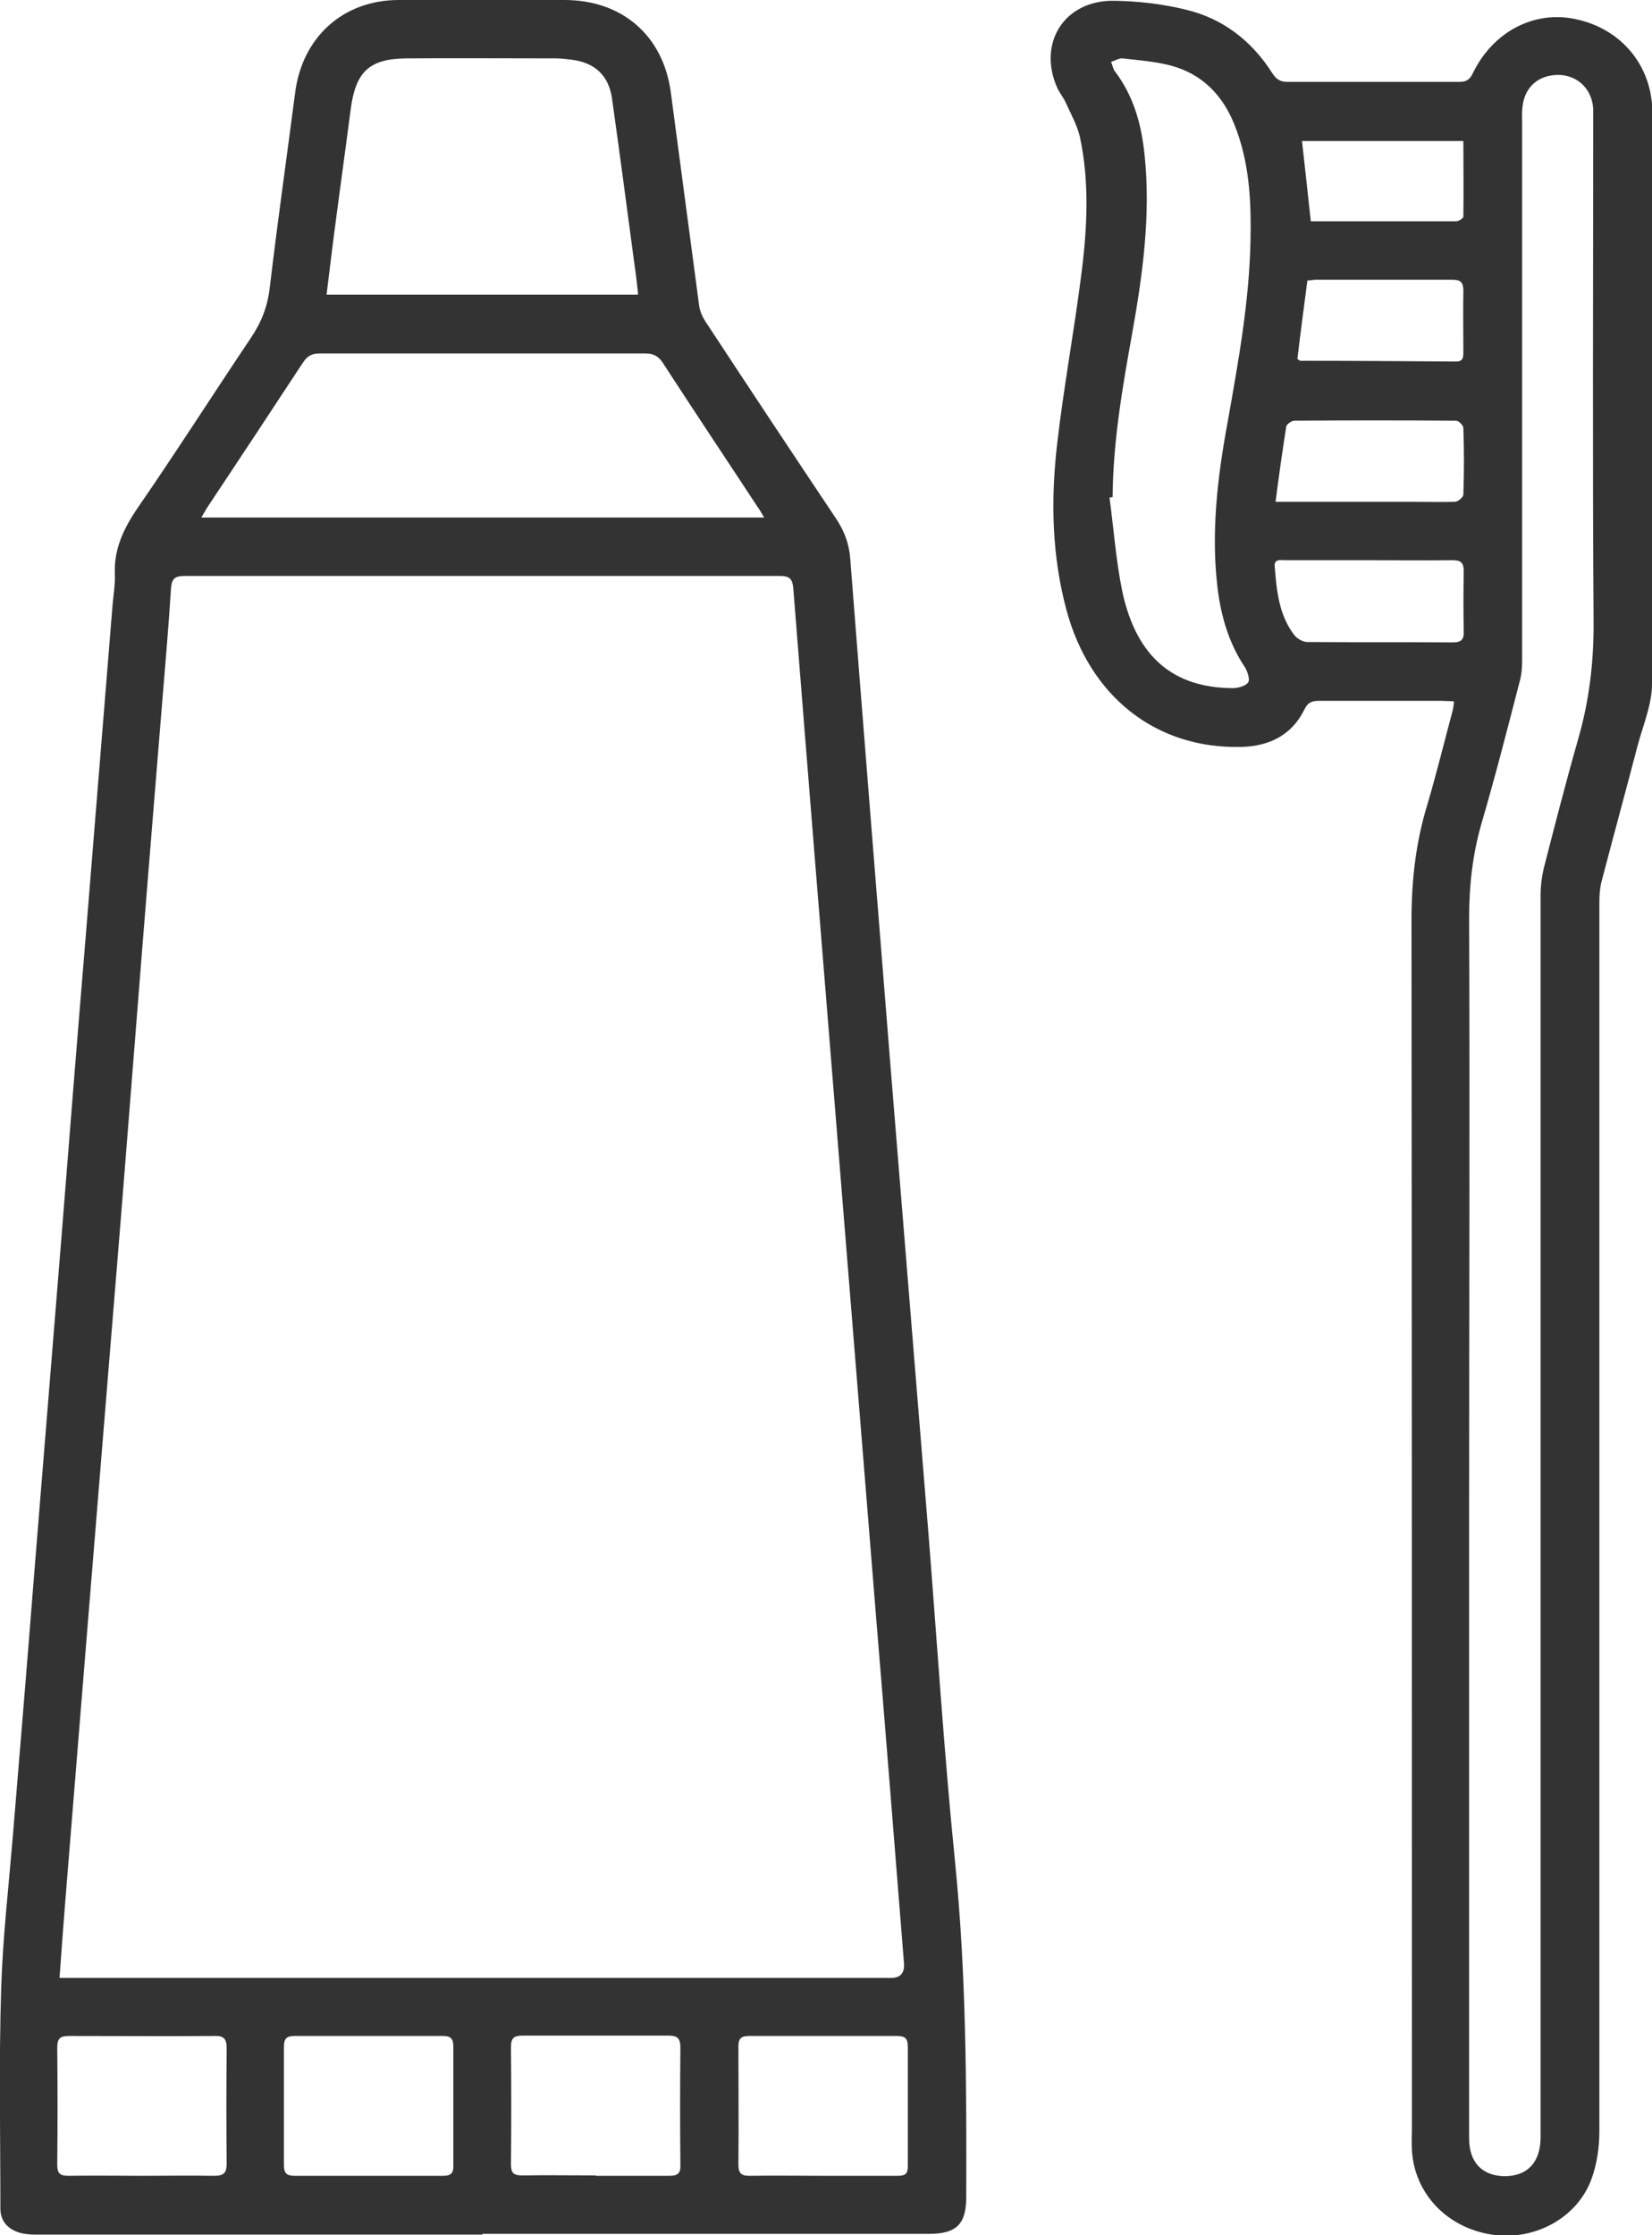
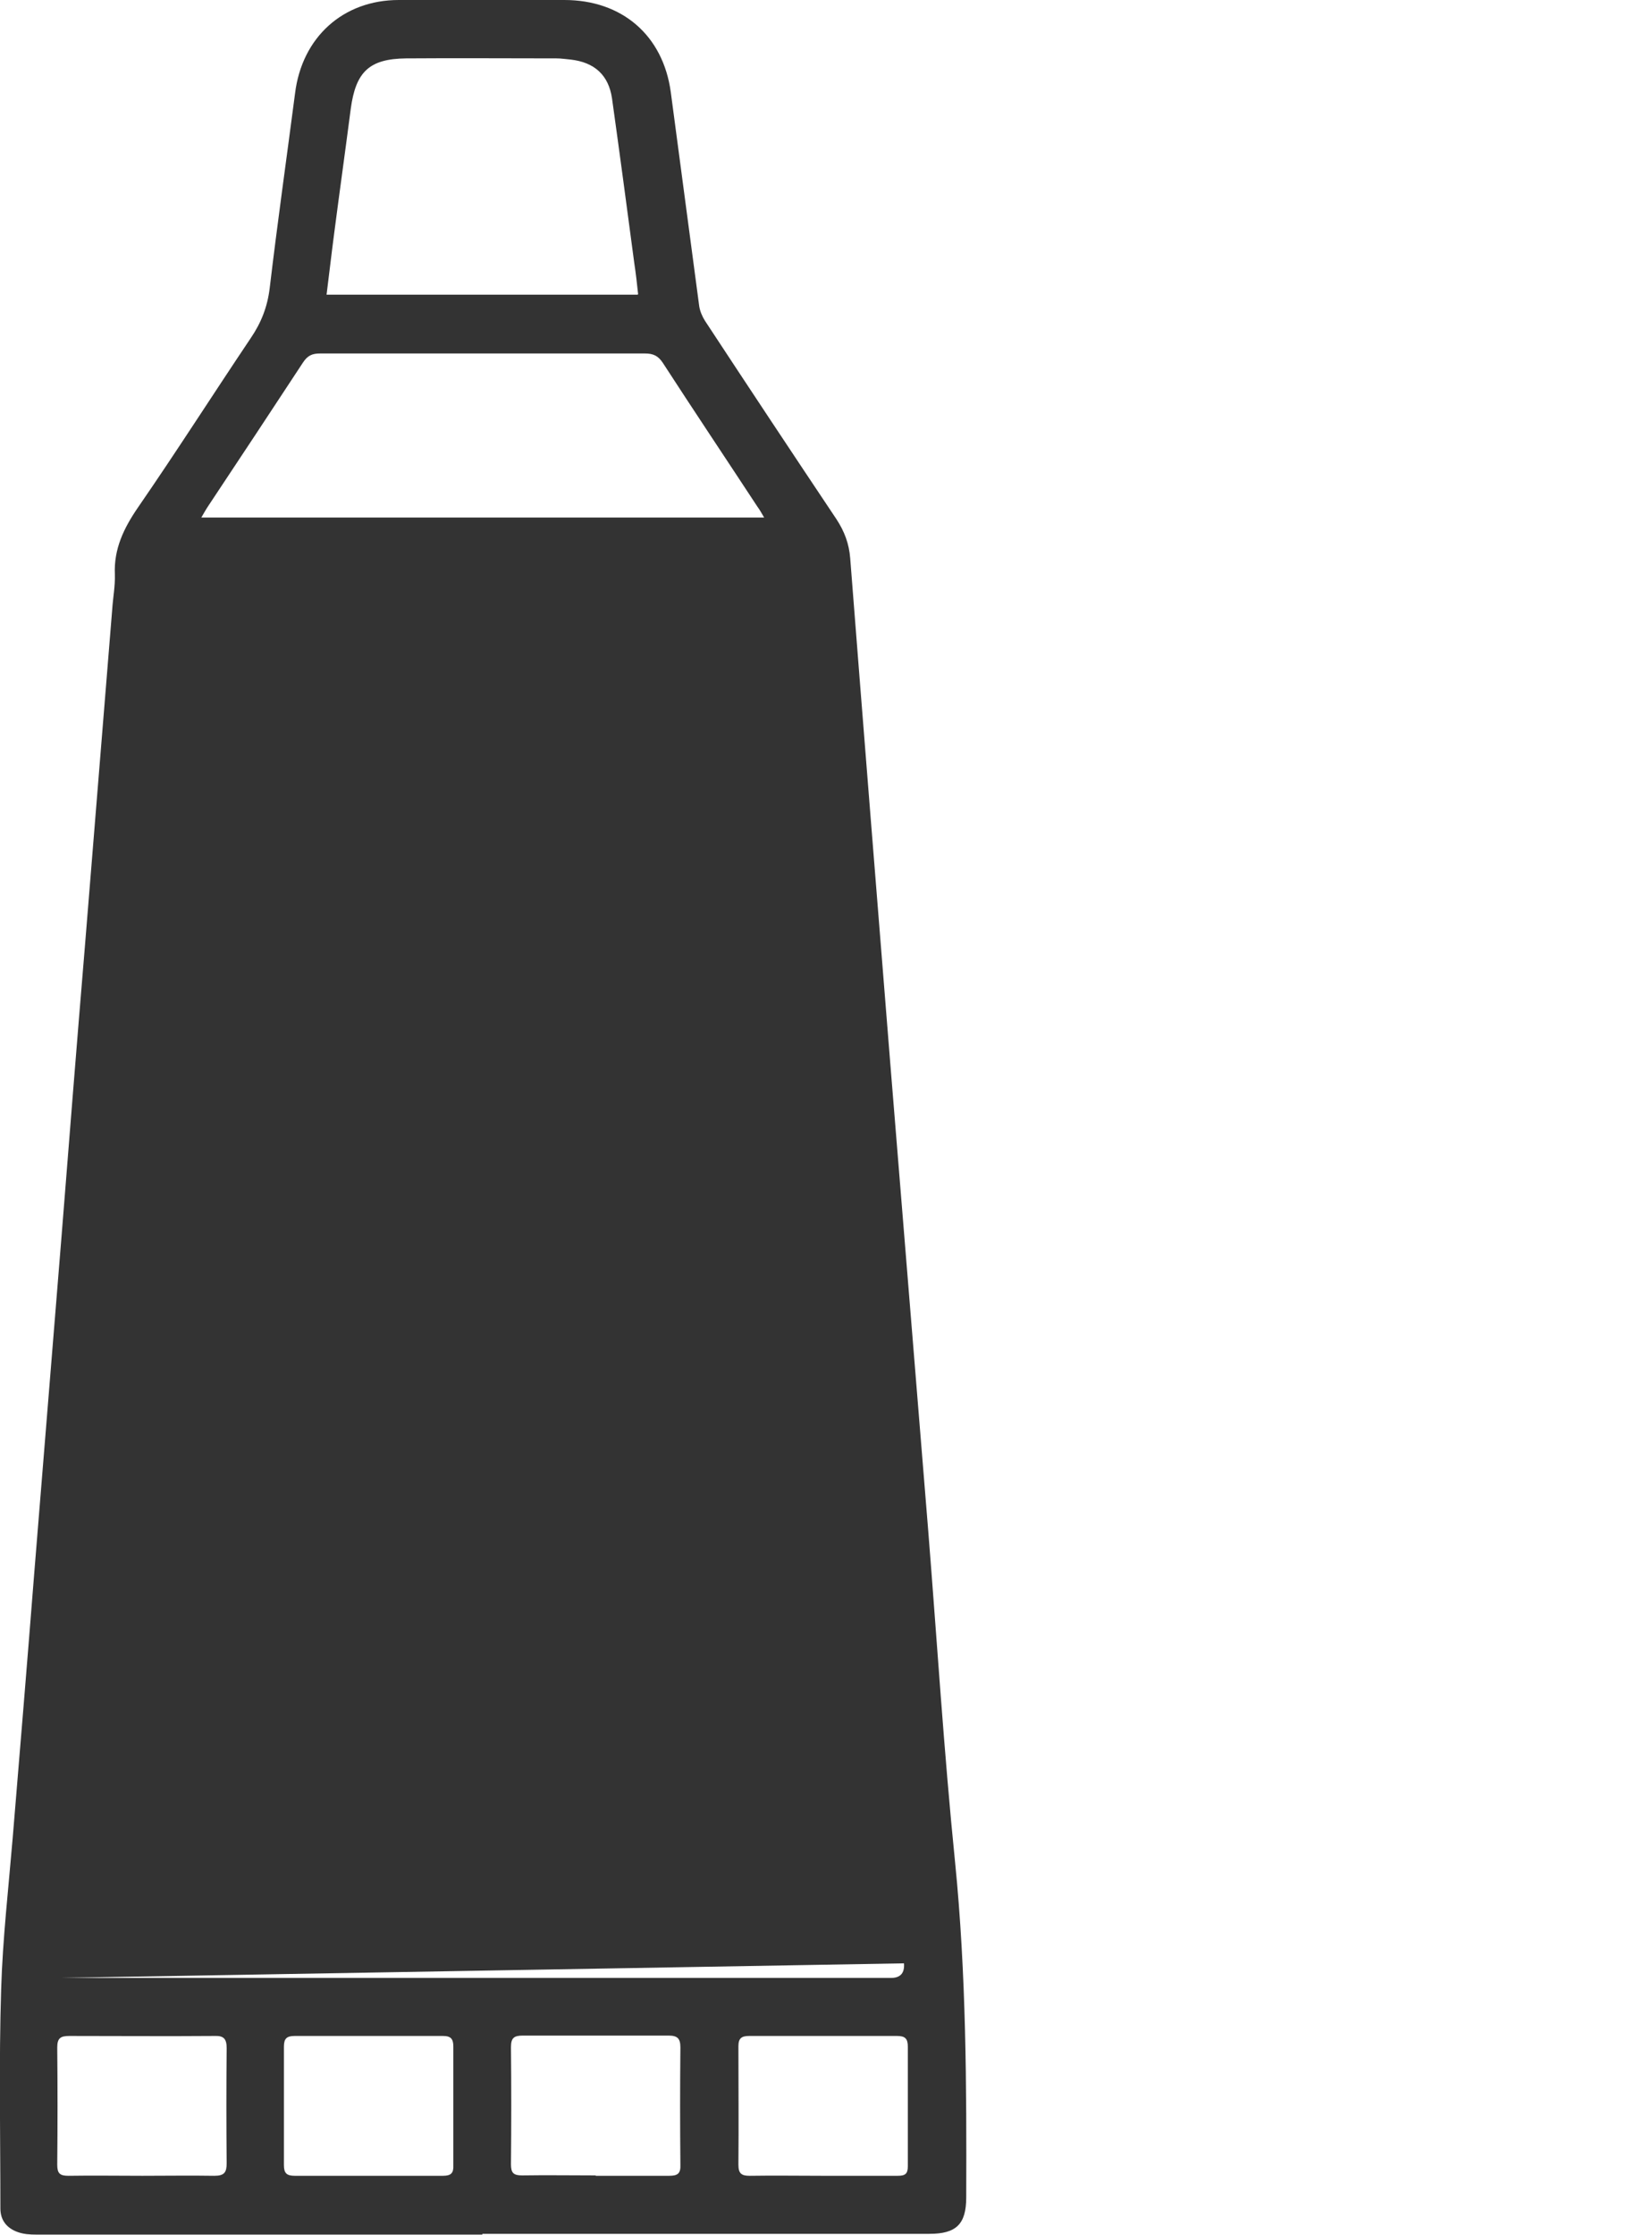
<svg xmlns="http://www.w3.org/2000/svg" id="_レイヤー_2" data-name="レイヤー 2" viewBox="0 0 43 58.17">
  <defs>
    <style>
      .cls-1 {
        fill: #333;
        stroke-width: 0px;
      }
    </style>
  </defs>
  <g id="_レイヤー_1-2" data-name="レイヤー 1">
    <g>
-       <path class="cls-1" d="M12.55,58.16c-3.87,0-7.74,0-11.6,0-.17,0-.34-.01-.5-.07-.27-.1-.44-.3-.44-.61,0-1.9-.04-3.81.02-5.71.04-1.31.19-2.62.3-3.93.19-2.29.38-4.59.56-6.88.24-2.92.47-5.84.71-8.76.2-2.52.4-5.05.61-7.57.24-2.92.47-5.84.71-8.76.02-.31.08-.62.07-.92-.03-.66.23-1.2.6-1.74,1-1.45,1.95-2.94,2.93-4.4.28-.41.44-.82.5-1.31.2-1.69.44-3.38.66-5.07C7.86.97,8.93,0,10.38,0c1.44,0,2.87,0,4.31,0,1.5,0,2.57.92,2.77,2.4.25,1.86.49,3.71.74,5.57.02.13.08.27.15.38,1.13,1.72,2.27,3.44,3.42,5.16.21.32.33.64.36,1.02.34,4.37.69,8.74,1.04,13.11.33,4.06.66,8.13.99,12.19.23,2.88.41,5.77.7,8.64.29,2.9.3,5.81.29,8.72,0,.7-.26.95-.96.95-3.88,0-7.76,0-11.63,0ZM1.57,51.48h.39c1.84,0,3.69,0,5.53,0,5.23,0,10.47,0,15.7,0q.37,0,.34-.38c-.24-3.02-.48-6.04-.73-9.06-.34-4.21-.68-8.42-1.02-12.64-.38-4.69-.76-9.38-1.13-14.07-.02-.25-.08-.34-.35-.34-5.16,0-10.33,0-15.49,0-.26,0-.34.07-.36.33-.06.99-.15,1.99-.23,2.98-.24,2.94-.48,5.88-.71,8.82-.2,2.53-.4,5.07-.61,7.6-.21,2.57-.42,5.15-.63,7.72-.19,2.34-.38,4.69-.57,7.03-.05.64-.1,1.29-.15,2ZM5.24,13.47h14.65c-.07-.12-.12-.21-.18-.29-.82-1.25-1.65-2.49-2.46-3.74-.12-.18-.25-.24-.46-.24-2.82,0-5.64,0-8.46,0-.2,0-.32.05-.44.23-.82,1.25-1.64,2.49-2.47,3.74-.06.09-.11.18-.18.3ZM16.61,7.66c-.03-.28-.06-.55-.1-.81-.19-1.43-.38-2.86-.58-4.29-.09-.61-.46-.94-1.08-1.01-.12-.01-.24-.03-.36-.03-1.31,0-2.61-.01-3.92,0-.96.01-1.31.35-1.44,1.31-.14,1.08-.29,2.15-.43,3.23-.07.53-.13,1.06-.2,1.61h8.09ZM15.51,56.63c.64,0,1.27,0,1.91,0,.22,0,.3-.06.29-.29-.01-1.02-.01-2.03,0-3.05,0-.23-.07-.31-.31-.31-1.26,0-2.53,0-3.79,0-.23,0-.31.06-.31.3.01,1.02.01,2.03,0,3.05,0,.23.07.29.29.29.64-.01,1.27,0,1.91,0ZM21.43,56.63c.65,0,1.3,0,1.94,0,.19,0,.26-.05.26-.25,0-1.04,0-2.07,0-3.11,0-.21-.07-.28-.28-.28-1.28,0-2.57,0-3.85,0-.2,0-.28.06-.28.27,0,1.03.01,2.05,0,3.08,0,.23.08.29.29.29.64-.01,1.27,0,1.91,0ZM3.7,56.63c.63,0,1.26-.01,1.88,0,.26,0,.32-.09.32-.33-.01-1-.01-1.99,0-2.99,0-.25-.08-.33-.32-.32-1.26.01-2.51,0-3.77,0-.23,0-.32.05-.32.3.01,1.02.01,2.03,0,3.05,0,.23.07.29.29.29.64-.01,1.28,0,1.91,0ZM9.59,56.63c.65,0,1.3,0,1.94,0,.21,0,.28-.07.27-.28,0-1.03,0-2.05,0-3.08,0-.2-.06-.28-.27-.28-1.29,0-2.57,0-3.86,0-.21,0-.28.07-.28.28,0,1.03,0,2.05,0,3.08,0,.21.07.28.28.28.64,0,1.28,0,1.91,0Z" />
-       <path class="cls-1" d="M37.82,18.25c-.12,0-.21-.01-.31-.01-1.06,0-2.11,0-3.17,0-.19,0-.3.04-.39.23-.33.67-.92.95-1.63.97-2.22.06-3.95-1.3-4.56-3.56-.38-1.41-.41-2.84-.25-4.27.17-1.5.45-2.99.64-4.5.15-1.18.21-2.37-.04-3.54-.07-.31-.24-.61-.37-.9-.06-.13-.15-.24-.21-.36-.54-1.18.17-2.31,1.47-2.29.62.01,1.25.08,1.86.23.97.23,1.72.81,2.26,1.66.1.15.2.22.38.22,1.5,0,2.99,0,4.49,0,.17,0,.26-.05.34-.21.52-1.09,1.6-1.66,2.69-1.42,1.18.25,1.99,1.21,1.99,2.44,0,4.95.02,9.91-.01,14.86,0,.53-.23,1.07-.37,1.59-.31,1.19-.64,2.39-.95,3.58-.04.17-.05.35-.05.53,0,10.66,0,21.31,0,31.97,0,.41-.06.84-.2,1.23-.37,1.03-1.49,1.63-2.6,1.46-1.17-.18-2.02-1.07-2.08-2.21-.01-.19,0-.38,0-.57,0-10.48,0-20.95-.01-31.43,0-1.03.11-2.02.41-3,.24-.81.44-1.63.66-2.45.02-.07.02-.13.04-.23ZM38.24,39.27c0,3.27,0,6.54,0,9.81,0,2.19,0,4.39,0,6.58,0,.62.34.97.92.98.59,0,.93-.35.94-.99,0-.13,0-.26,0-.39,0-10.66,0-21.31,0-31.97,0-.23.03-.46.08-.68.29-1.13.58-2.26.9-3.38.28-.97.4-1.95.4-2.97-.03-4.36-.01-8.71-.01-13.07,0-.12,0-.24,0-.36-.03-.5-.39-.86-.88-.88-.53-.01-.9.3-.96.82-.02.15-.01.3-.01.45,0,4.65,0,9.29,0,13.94,0,.19-.01.38-.06.56-.32,1.24-.64,2.49-1,3.72-.23.8-.32,1.61-.32,2.44.02,5.12,0,10.25,0,15.37ZM28.96,12.94s-.05,0-.08.01c.11.83.17,1.67.34,2.48.37,1.67,1.32,2.47,2.86,2.48.14,0,.34-.05.41-.15.05-.08-.02-.29-.09-.4-.42-.63-.62-1.33-.71-2.07-.17-1.44,0-2.87.26-4.28.28-1.58.57-3.16.6-4.77.02-1.02-.03-2.03-.42-3-.31-.77-.84-1.31-1.64-1.53-.41-.11-.84-.14-1.27-.19-.09-.01-.2.06-.3.09.04.09.05.19.11.26.48.64.68,1.37.76,2.14.17,1.59-.05,3.16-.33,4.72-.25,1.39-.49,2.79-.5,4.21ZM33.2,13.06h.4c1.03,0,2.05,0,3.08,0,.4,0,.8.01,1.19,0,.08,0,.22-.12.22-.19.02-.58.02-1.15,0-1.73,0-.07-.12-.19-.19-.19-1.4-.01-2.81-.01-4.21,0-.07,0-.2.09-.21.15-.1.64-.19,1.27-.28,1.97ZM35.63,14.58c-.73,0-1.45,0-2.18,0-.12,0-.29-.04-.27.17.05.63.11,1.26.51,1.78.07.09.22.18.34.18,1.26.01,2.53,0,3.79.01.23,0,.29-.09.28-.3-.01-.52-.01-1.03,0-1.55,0-.22-.07-.29-.29-.29-.73.01-1.45,0-2.18,0ZM33.78,9.35s.06.04.06.04c1.35,0,2.71.01,4.06.02.19,0,.19-.12.19-.26,0-.53-.01-1.06,0-1.58,0-.22-.07-.29-.29-.29-1.18,0-2.37,0-3.55,0-.07,0-.13.02-.22.02-.09.69-.18,1.37-.26,2.04ZM34.12,5.76c1.27,0,2.53,0,3.78,0,.07,0,.19-.08.19-.12.01-.65,0-1.31,0-1.97h-4.2c.08.7.15,1.38.23,2.1Z" />
+       <path class="cls-1" d="M12.55,58.16c-3.87,0-7.74,0-11.6,0-.17,0-.34-.01-.5-.07-.27-.1-.44-.3-.44-.61,0-1.9-.04-3.81.02-5.71.04-1.31.19-2.62.3-3.93.19-2.29.38-4.59.56-6.88.24-2.92.47-5.84.71-8.76.2-2.52.4-5.05.61-7.57.24-2.92.47-5.84.71-8.76.02-.31.08-.62.07-.92-.03-.66.23-1.2.6-1.74,1-1.45,1.95-2.94,2.93-4.4.28-.41.44-.82.5-1.31.2-1.69.44-3.38.66-5.07C7.86.97,8.93,0,10.38,0c1.44,0,2.87,0,4.31,0,1.5,0,2.57.92,2.77,2.4.25,1.86.49,3.71.74,5.57.02.13.08.27.15.38,1.13,1.72,2.27,3.44,3.42,5.16.21.32.33.64.36,1.02.34,4.37.69,8.74,1.04,13.11.33,4.06.66,8.13.99,12.19.23,2.88.41,5.77.7,8.64.29,2.9.3,5.81.29,8.72,0,.7-.26.95-.96.95-3.88,0-7.76,0-11.63,0ZM1.57,51.48h.39c1.84,0,3.69,0,5.53,0,5.23,0,10.47,0,15.7,0q.37,0,.34-.38ZM5.24,13.47h14.65c-.07-.12-.12-.21-.18-.29-.82-1.25-1.65-2.49-2.46-3.74-.12-.18-.25-.24-.46-.24-2.82,0-5.64,0-8.46,0-.2,0-.32.05-.44.23-.82,1.25-1.64,2.49-2.47,3.74-.06.09-.11.18-.18.3ZM16.61,7.66c-.03-.28-.06-.55-.1-.81-.19-1.43-.38-2.86-.58-4.29-.09-.61-.46-.94-1.08-1.01-.12-.01-.24-.03-.36-.03-1.31,0-2.61-.01-3.92,0-.96.01-1.31.35-1.44,1.31-.14,1.08-.29,2.15-.43,3.23-.07.53-.13,1.06-.2,1.61h8.09ZM15.51,56.63c.64,0,1.27,0,1.91,0,.22,0,.3-.06.29-.29-.01-1.02-.01-2.03,0-3.05,0-.23-.07-.31-.31-.31-1.26,0-2.53,0-3.79,0-.23,0-.31.06-.31.3.01,1.02.01,2.03,0,3.05,0,.23.07.29.29.29.64-.01,1.27,0,1.91,0ZM21.43,56.63c.65,0,1.3,0,1.94,0,.19,0,.26-.05.26-.25,0-1.04,0-2.07,0-3.11,0-.21-.07-.28-.28-.28-1.28,0-2.57,0-3.85,0-.2,0-.28.06-.28.27,0,1.03.01,2.05,0,3.08,0,.23.08.29.29.29.64-.01,1.27,0,1.91,0ZM3.7,56.63c.63,0,1.26-.01,1.88,0,.26,0,.32-.09.32-.33-.01-1-.01-1.99,0-2.99,0-.25-.08-.33-.32-.32-1.26.01-2.51,0-3.77,0-.23,0-.32.05-.32.3.01,1.02.01,2.03,0,3.05,0,.23.07.29.29.29.64-.01,1.28,0,1.91,0ZM9.59,56.63c.65,0,1.3,0,1.94,0,.21,0,.28-.07.27-.28,0-1.03,0-2.05,0-3.08,0-.2-.06-.28-.27-.28-1.29,0-2.57,0-3.86,0-.21,0-.28.07-.28.28,0,1.03,0,2.05,0,3.08,0,.21.07.28.28.28.64,0,1.28,0,1.91,0Z" />
    </g>
  </g>
</svg>